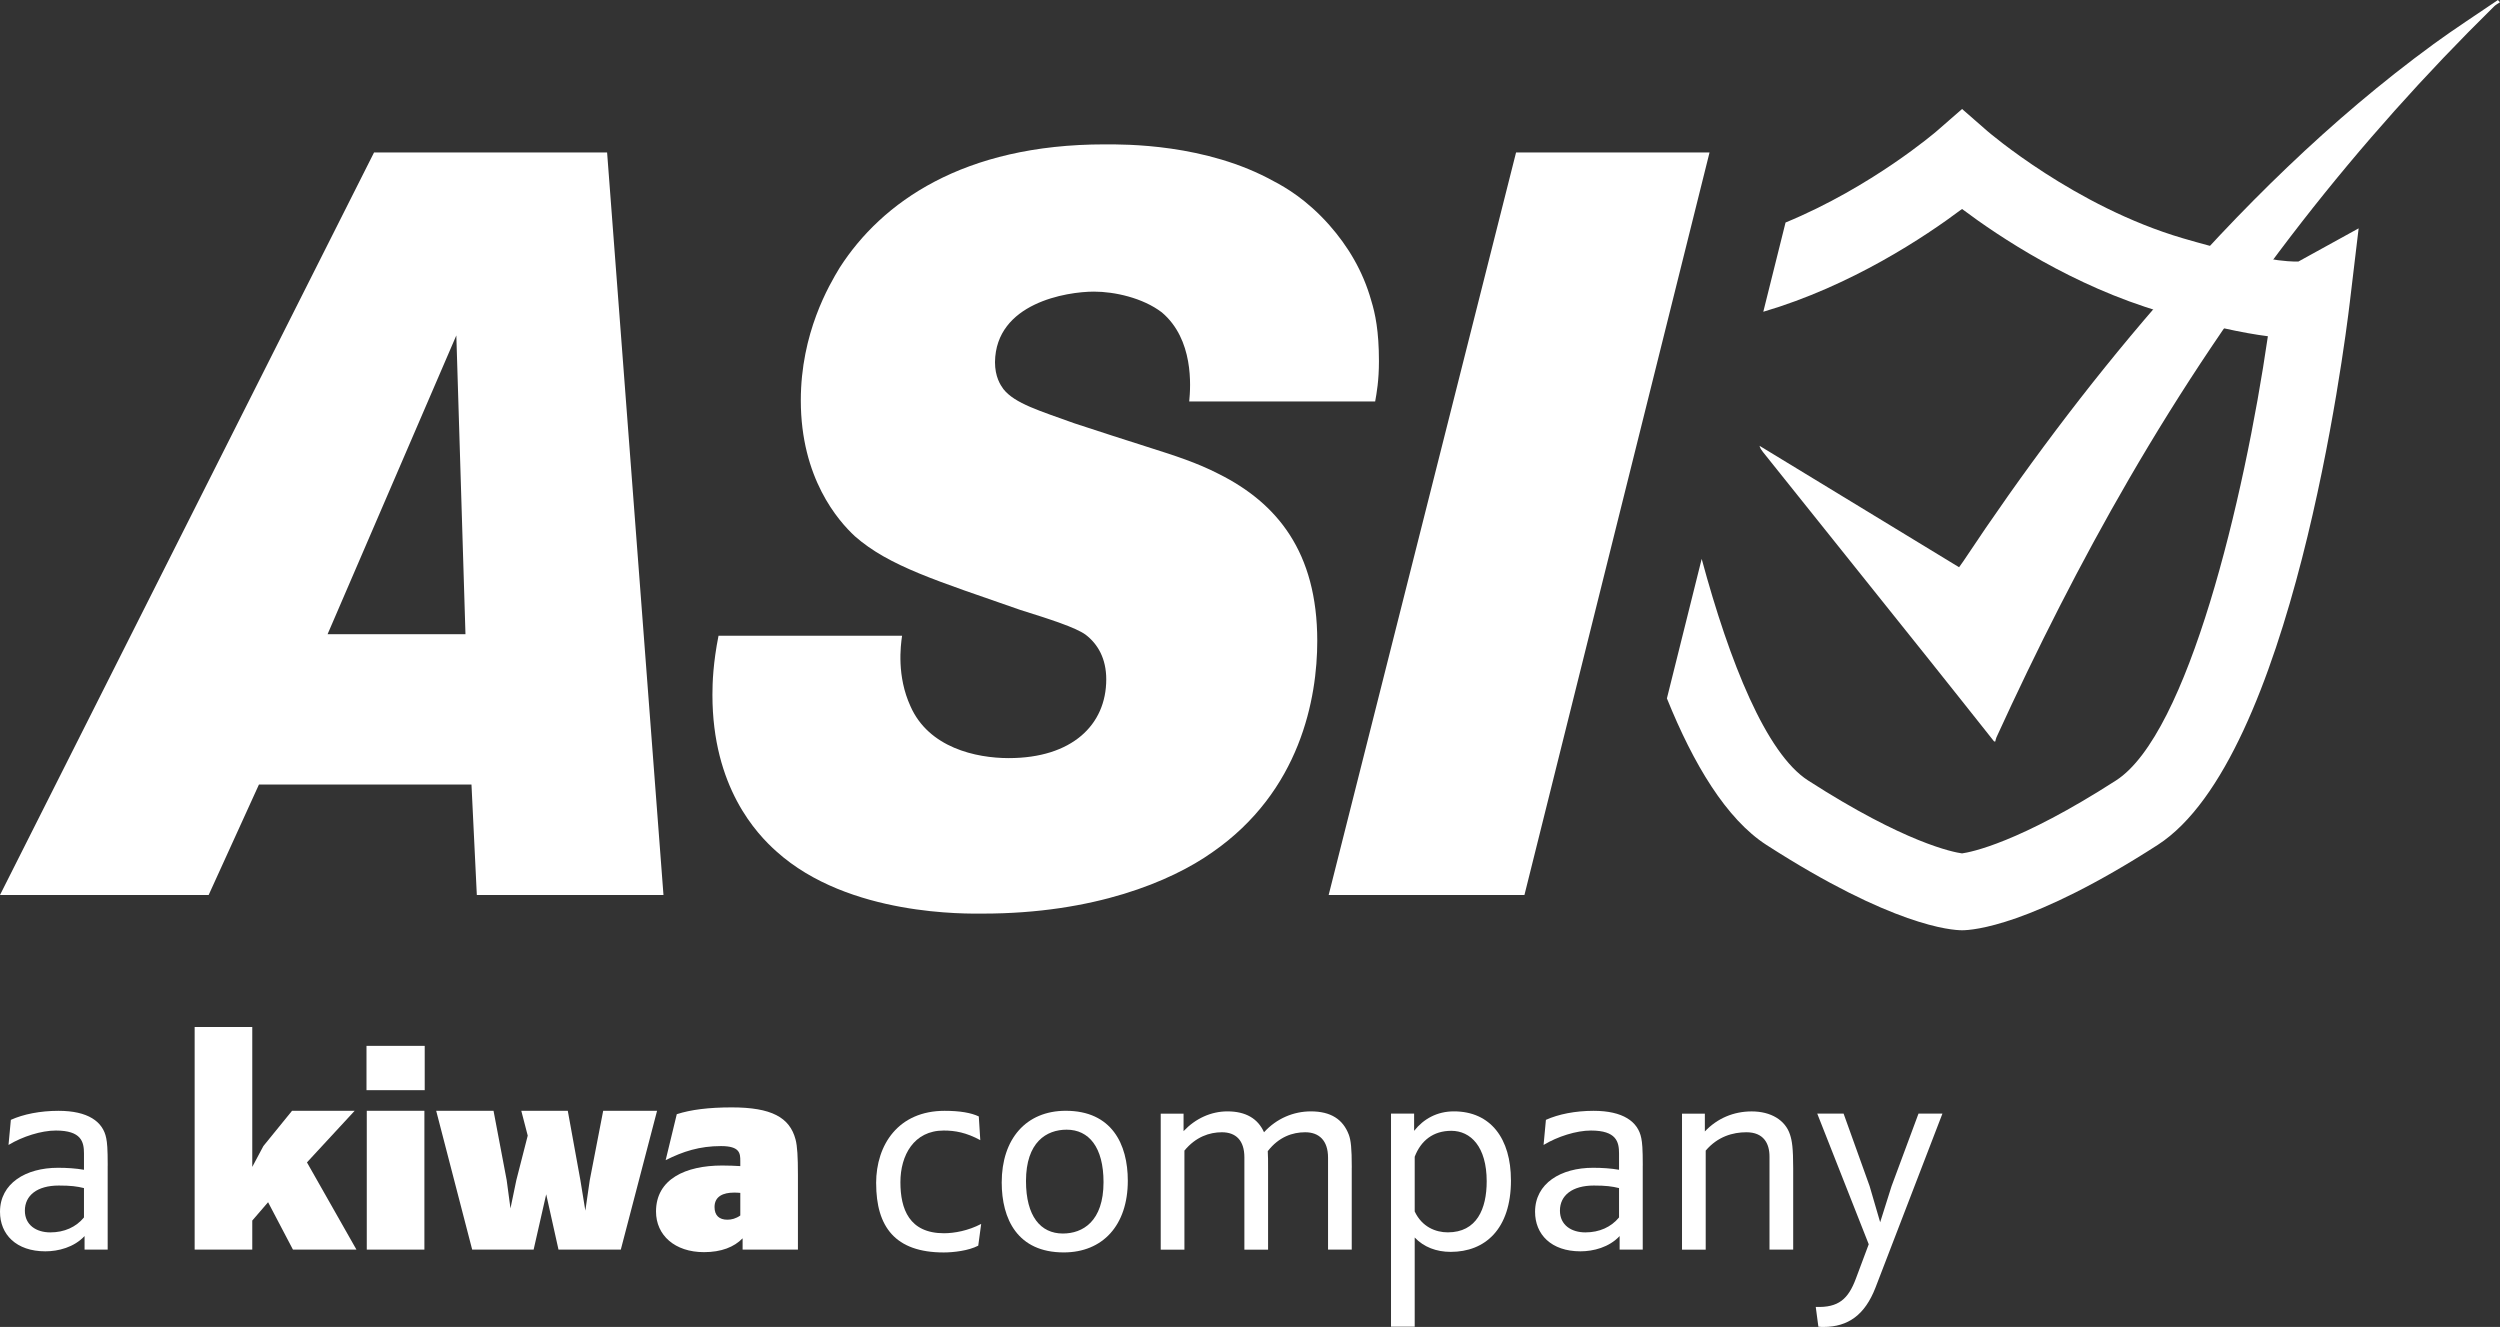
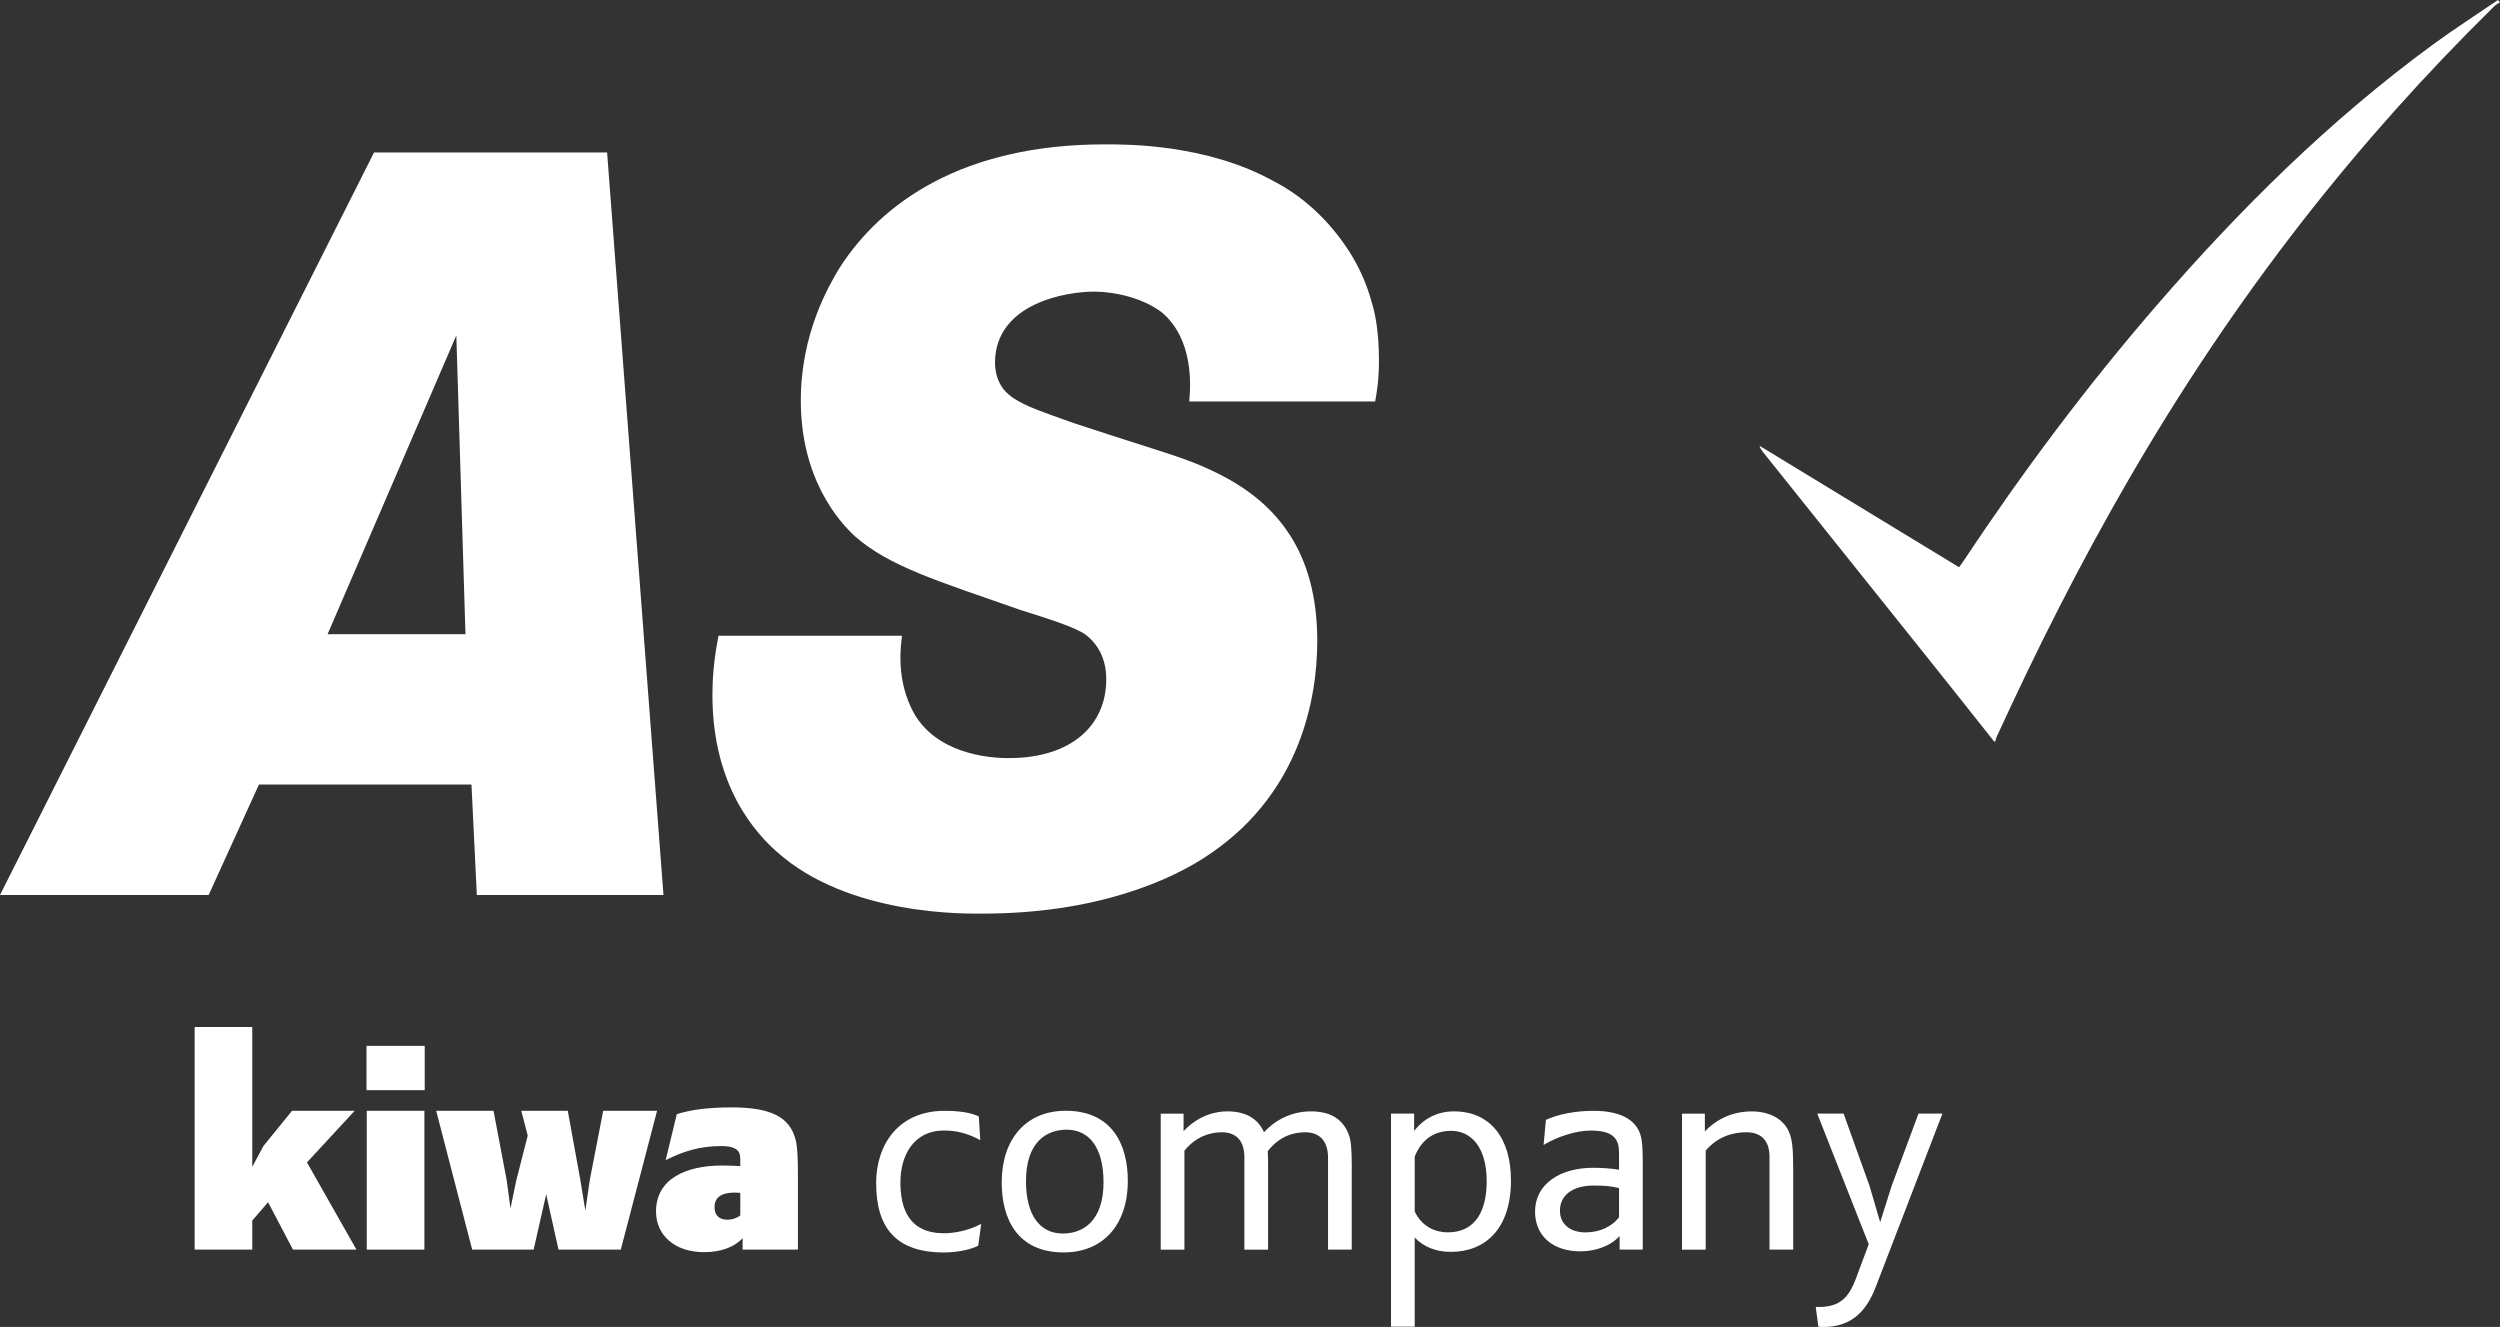
<svg xmlns="http://www.w3.org/2000/svg" id="Layer_1" data-name="Layer 1" viewBox="0 0 640.38 339.89">
  <rect x="0" y="0" width="640.38" height="339.89" fill="#333333" stroke="none" />
  <defs>
    <style>
      .cls-1 {
        fill: #fff;
        stroke-width: 0px;
      }
    </style>
  </defs>
  <g>
-     <path class="cls-1" d="M27.58,298.55v21.54h-5.92v-3.47c-2.7,2.9-6.75,3.91-10.04,3.91-7.49,0-11.62-4.34-11.62-10.12,0-7.3,6.6-11.28,14.84-11.28,2.32,0,4.65.15,6.67.51v-4.19c0-2.96-.67-5.86-7.19-5.86-3.75,0-8.54,1.52-12.14,3.69l.6-6.43c3.22-1.45,7.49-2.31,12.22-2.31,7.49,0,11.39,2.74,12.21,7.01.23,1.15.38,2.6.38,7.01ZM21.51,311.85v-7.52c-1.8-.44-3.37-.65-6.45-.65-5.54,0-8.69,2.53-8.69,6.43,0,3.69,2.92,5.57,6.52,5.57s6.6-1.37,8.62-3.83Z" />
    <path class="cls-1" d="M75.04,320.09l-6.37-12.14-4.05,4.7v7.44h-14.76v-57.03h14.76v35.85l2.85-5.35,7.34-9.03h16.04l-12.22,13.22,12.67,22.33h-16.26Z" />
    <path class="cls-1" d="M93.88,279.25v-11.35h14.91v11.35h-14.91ZM93.95,320.09v-35.56h14.76v35.56h-14.76Z" />
    <path class="cls-1" d="M154.52,284.53h13.79l-9.29,35.56h-15.96l-3.15-14.17-3.22,14.17h-15.74l-9.22-35.56h14.69l3.37,17.78.97,7.23,1.5-7.23,2.92-11.42-1.65-6.36h11.91l3.23,17.78,1.27,7.8,1.13-7.8,3.44-17.78Z" />
    <path class="cls-1" d="M204.39,300.86v19.23h-14.17v-2.89c-2.17,2.24-5.47,3.54-9.89,3.54-7.49,0-12.29-4.34-12.29-10.41,0-8.31,7.57-11.78,16.94-11.78,1.72,0,3.22.07,4.65.15v-1.3c0-1.95-.08-3.83-4.95-3.83-5.47,0-9.74,1.37-14.17,3.61l2.85-11.78c3.6-1.16,8.17-1.74,14.09-1.74,10.12,0,14.84,2.53,16.34,8.24.45,1.74.6,4.48.6,8.96ZM186.33,312.43c1.05,0,2.18-.29,3.3-1.08v-5.79c-.6-.07-1.2-.07-1.65-.07-2.7,0-4.95.94-4.95,3.69,0,2.17,1.2,3.25,3.3,3.25Z" />
    <path class="cls-1" d="M224.42,303.11c0-9.98,5.77-18.57,17.53-18.57,3.97,0,6.82.51,8.77,1.44l.38,6.07c-3.6-1.95-6.45-2.46-9.37-2.46-7.65,0-11.09,6.36-11.09,13.23s2.25,13.08,11.17,13.08c2.62,0,6.22-.65,9.52-2.39l-.75,5.57c-2.47,1.3-6.37,1.74-8.84,1.74-12.44,0-17.31-6.58-17.31-17.71Z" />
    <path class="cls-1" d="M256.59,302.89c0-11.13,6.22-18.36,16.41-18.36,11.77,0,15.89,8.53,15.89,17.92,0,11.42-6.44,18.36-16.41,18.36-11.84,0-15.89-8.53-15.89-17.93ZM282.67,302.82c0-8.96-3.75-13.45-9.44-13.45-5.17,0-10.42,3.18-10.42,13.16,0,9.03,3.75,13.44,9.44,13.44,5.1,0,10.42-3.11,10.42-13.15Z" />
    <path class="cls-1" d="M346.25,299.06v21.03h-6.07v-23.56c0-4.41-2.32-6.5-5.85-6.5-3.22,0-6.74,1.16-9.59,4.84.08,1.15.08,2.6.08,4.56v20.67h-6.07v-23.64c0-4.34-2.17-6.43-5.77-6.43-3.15,0-6.67,1.16-9.59,4.7v25.37h-6.07v-34.84h5.85v4.48c3.07-3.25,7.05-5.06,11.24-5.06,4.64,0,7.79,1.81,9.37,5.35,3.22-3.54,7.57-5.35,11.99-5.35,5.1,0,8.24,2.02,9.74,6,.52,1.44.75,3.4.75,8.38Z" />
    <path class="cls-1" d="M387.04,302.31c0,12.58-6.67,18.36-15.44,18.36-3.67,0-6.9-1.23-9.22-3.68v22.84h-6.07v-54.57h5.92v4.41c2.4-3.04,5.85-4.99,10.19-4.99,9.44,0,14.61,7.01,14.61,17.64ZM380.82,302.6c0-8.89-4.12-12.94-9.07-12.94-4.65,0-7.79,2.52-9.37,6.64v14.02c1.87,3.98,5.39,5.35,8.47,5.35,7.42,0,9.97-6,9.97-13.08Z" />
    <path class="cls-1" d="M420.79,298.55v21.54h-5.92v-3.47c-2.7,2.9-6.75,3.91-10.04,3.91-7.49,0-11.62-4.34-11.62-10.12,0-7.3,6.6-11.28,14.84-11.28,2.32,0,4.65.15,6.67.51v-4.19c0-2.96-.67-5.86-7.19-5.86-3.75,0-8.54,1.52-12.14,3.69l.6-6.43c3.22-1.45,7.49-2.31,12.22-2.31,7.49,0,11.39,2.74,12.21,7.01.23,1.15.38,2.6.38,7.01ZM414.72,311.85v-7.52c-1.8-.44-3.37-.65-6.45-.65-5.54,0-8.69,2.53-8.69,6.43,0,3.69,2.92,5.57,6.52,5.57s6.6-1.37,8.62-3.83Z" />
    <path class="cls-1" d="M459.33,299.34v20.75h-6.07v-23.85c0-3.33-1.5-6.21-5.92-6.21-3.45,0-7.34,1.08-10.42,4.7v25.37h-6.07v-34.84h5.85v4.56c3.22-3.4,7.42-5.13,11.99-5.13,4.95,0,8.62,2.24,9.82,5.93.52,1.59.82,3.4.82,8.75Z" />
    <path class="cls-1" d="M491.42,285.25h6.14l-17.16,44.6c-2.7,6.94-6.97,10.05-13.34,10.05-.23,0-.75,0-1.28-.07l-.67-5.06c5.85.22,8.32-2.02,10.27-7.23l3.3-8.82-13.19-33.47h6.75l6.67,18.58,2.7,9.25,2.92-9.25,6.9-18.58Z" />
  </g>
  <g>
-     <path class="cls-1" d="M588.73,66.99c-2.18.09-9.95-.21-29.53-5.94-27.69-8.11-49.92-27.3-50.14-27.48l-6.47-5.65-6.47,5.64c-.19.17-16.61,14.3-38.75,23.44l-5.7,22.86c22.59-6.65,41.47-19.24,50.91-26.33,9.47,7.11,28.42,19.76,51.09,26.39,12.25,3.59,20.98,5.41,27.25,6.21-6.08,41.8-20.48,101.93-38.89,113.78-24.93,16.04-37.27,18.39-39.45,18.69-2.19-.3-14.53-2.64-39.45-18.69-10.72-6.9-20.08-30.22-27.24-56.75l-8.91,35.74c6.78,16.79,15.2,30.9,25.51,37.54,32.25,20.76,47.37,21.85,50.12,21.85,2.7,0,17.82-1.09,50.07-21.85,34.36-22.12,47.8-127.04,49.22-138.93l2.27-19.02-15.44,8.51Z" />
    <path class="cls-1" d="M510.78,189.91c-5.54-6.97-11.06-13.96-16.62-20.91-14.18-17.74-28.38-35.47-42.57-53.21-.36-.45-.7-.92-.89-1.6,16.99,10.34,33.98,20.68,51.12,31.11.36-.51.74-1.01,1.08-1.52,15.16-22.84,31.54-44.76,49.48-65.5,21.38-24.72,44.5-47.62,70.95-66.96,5.38-3.93,11-7.55,16.51-11.31.18.19.36.38.54.57-.5.34-1.07.62-1.49,1.04-17.59,17.29-34,35.64-49.16,55.09-16.33,20.95-31.05,42.99-44.38,65.97-12.46,21.48-23.63,43.62-33.96,66.2-.15.32-.19.69-.29,1.04h-.32Z" />
    <path class="cls-1" d="M155.51,39.06l14.44,190.19h-47.81l-1.37-28.29h-54.44l-12.88,28.29H0L95.81,39.06h59.71ZM116.88,85.94l-32.97,76.51h35.32l-2.34-76.51Z" />
    <path class="cls-1" d="M304.62,102.85c.39-3.98,1.17-15.93-7.02-22.84-4.88-3.72-12.1-5.31-17.37-5.31-7.02,0-25.17,2.92-25.36,18.06,0,3.72,1.37,5.84,2.15,6.9,2.93,3.72,9.37,5.58,18.15,8.76,6.44,2.13,13.07,4.25,19.71,6.37,5.85,1.86,11.71,3.72,17.37,6.64,14.83,7.44,25.17,19.92,25.17,42.75,0,14.61-4.29,38.51-26.93,54.17-10.54,7.44-30.24,15.67-58.73,15.67-3.71,0-34.34.8-52.88-15.93-5.07-4.51-16.39-16.46-16.39-40.1,0-3.19.19-8.23,1.56-15.14h47.02c-.39,2.65-1.37,10.36,2.15,18.06,4.68,10.62,16.78,13.28,25.17,13.28,16.19,0,24.98-8.5,24.98-20.18,0-5.31-2.15-9.03-5.27-11.42-2.54-1.86-9.17-3.98-16.78-6.37-21.27-7.44-33.56-11.15-42.34-18.86-4.29-3.98-13.85-14.87-13.85-34.79,0-17.26,7.22-29.48,9.95-33.99,10.73-16.73,31.61-31.6,67.9-31.6,4.88,0,25.95-.27,43.51,9.56,2.54,1.33,8.2,4.52,14.05,11.15,4.68,5.31,8.58,11.68,10.73,19.39.98,3.19,1.95,7.7,1.95,15.4,0,5.04-.59,8.23-.97,10.36h-47.61Z" />
-     <path class="cls-1" d="M437.9,39.06l-47.41,190.19h-50.15l48-190.19h49.56Z" />
  </g>
</svg>